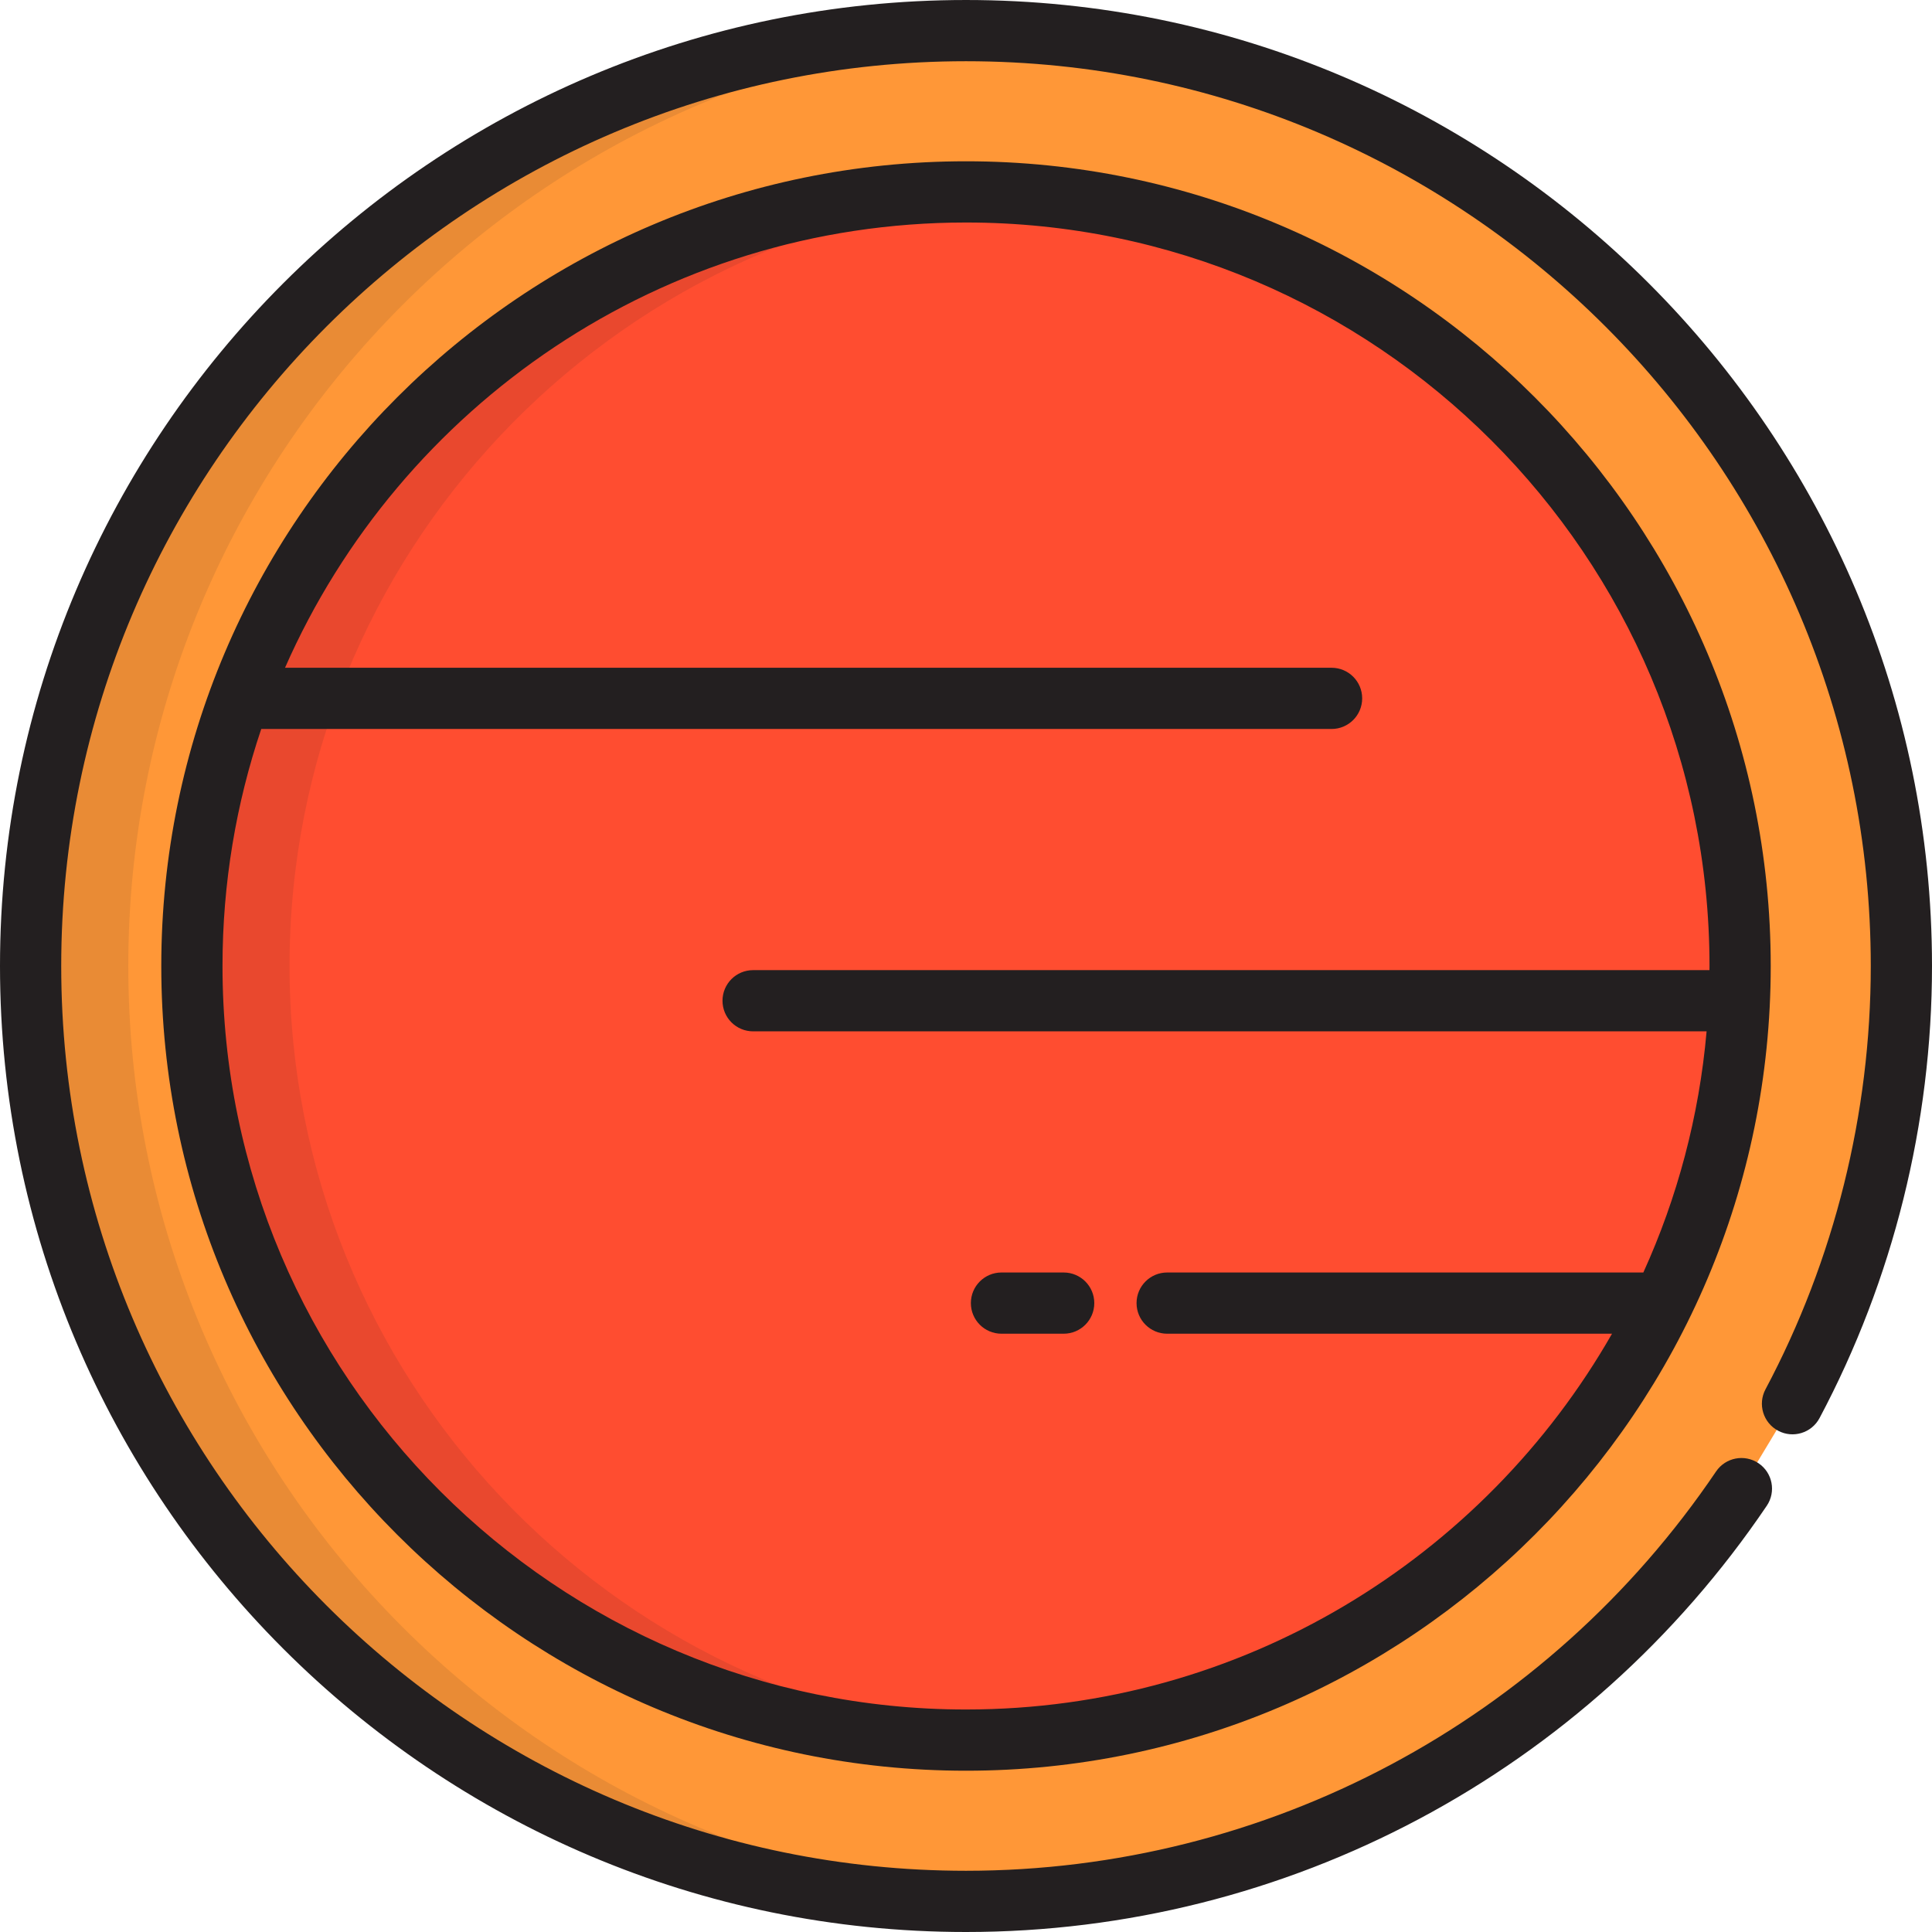
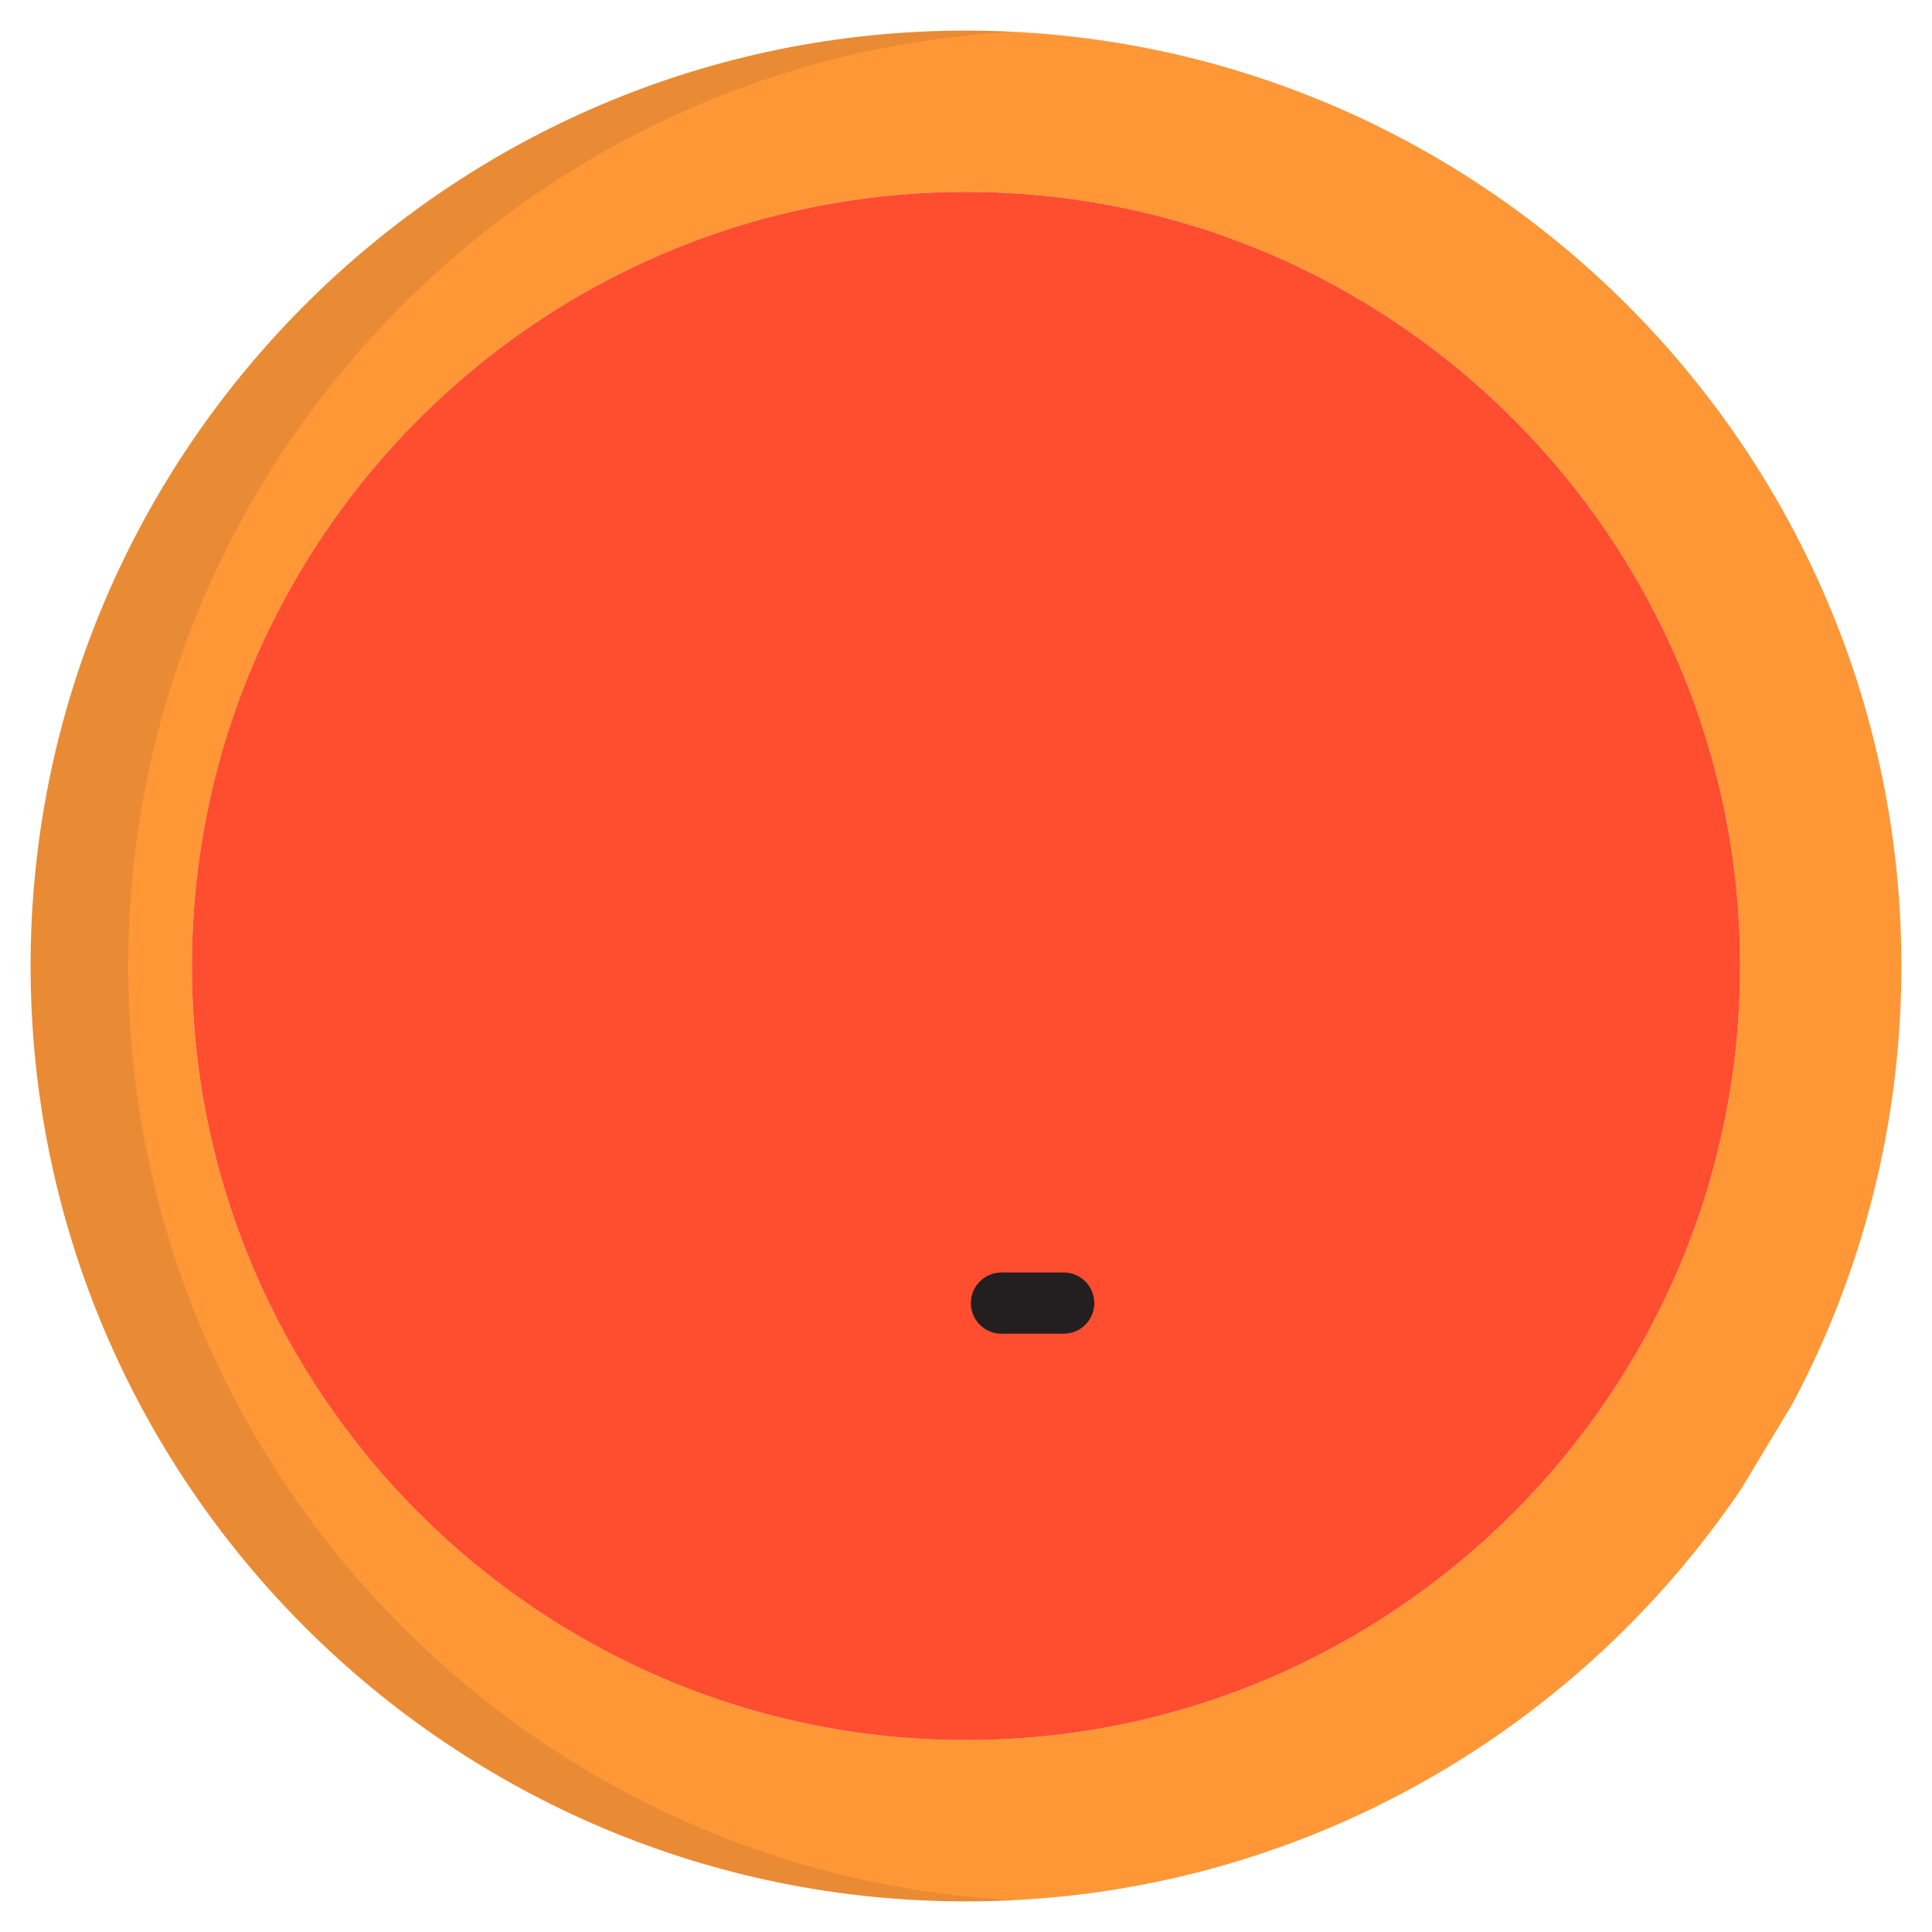
<svg xmlns="http://www.w3.org/2000/svg" height="800px" width="800px" version="1.1" id="Layer_1" viewBox="0 0 512.002 512.002" xml:space="preserve">
  <path style="fill:#FF9737;" d="M461.495,394.501c-44.592,65.95-120.066,109.388-205.494,109.388  c-136.686,0-247.888-111.202-247.888-247.887S119.315,8.113,256.001,8.113s247.888,111.203,247.888,247.888  c0,41.88-10.44,81.369-28.856,116 M256.001,50.854c-113.118,0-205.147,92.029-205.147,205.147s92.029,205.147,205.147,205.147  S461.15,369.119,461.15,256.001S369.119,50.854,256.001,50.854z" />
  <g style="opacity:0.1;">
    <path style="fill:#231F20;" d="M34,256.001C34,123.657,138.251,15.205,268.944,8.449c-4.288-0.221-8.602-0.336-12.944-0.336   C119.315,8.113,8.112,119.315,8.112,256.001s111.203,247.888,247.888,247.888c4.332,0,8.637-0.117,12.915-0.339   C138.236,496.78,34,388.335,34,256.001z" />
  </g>
  <path style="fill:#FF4D30;" d="M256.001,50.854c-113.118,0-205.147,92.029-205.147,205.147s92.029,205.147,205.147,205.147  S461.15,369.119,461.15,256.001S369.119,50.854,256.001,50.854z" />
  <g style="opacity:0.1;">
-     <path style="fill:#231F20;" d="M76.739,256.001c0-108.769,85.094-198.024,192.204-204.726c-4.282-0.268-8.596-0.421-12.944-0.421   c-113.117,0-205.146,92.029-205.146,205.147s92.029,205.147,205.147,205.147c4.348,0,8.662-0.152,12.944-0.421   C161.833,454.026,76.739,364.77,76.739,256.001z" />
-   </g>
+     </g>
  <g>
-     <path style="fill:#231F20;" d="M256.001,42.742c-117.592,0-213.259,95.667-213.259,213.259S138.409,469.26,256.001,469.26   c117.593,0,213.261-95.667,213.261-213.259S373.592,42.742,256.001,42.742z M199.582,273.319h252.684   c-1.978,22.6-7.775,44.124-16.762,63.906H309.312c-4.481,0-8.112,3.631-8.112,8.112c0,4.481,3.631,8.112,8.112,8.112h117.889   c-33.965,59.436-97.98,99.586-171.201,99.586c-108.645,0-197.035-88.39-197.035-197.035c0-21.953,3.613-43.076,10.267-62.812   h283.648c4.481,0,8.112-3.631,8.112-8.112c0-4.481-3.631-8.112-8.112-8.112H75.532c30.515-69.404,99.918-117.997,180.469-117.997   c108.647,0,197.037,88.39,197.037,197.035c0,0.366-0.012,0.729-0.014,1.095H199.582c-4.481,0-8.112,3.631-8.112,8.112   C191.47,269.688,195.102,273.319,199.582,273.319z" />
-     <path style="fill:#231F20;" d="M256.001,0.001C114.841,0.001,0,114.842,0,256.001s114.841,256.001,256.001,256.001   c85.059,0,164.39-42.227,212.214-112.956c2.509-3.712,1.535-8.755-2.176-11.264c-3.713-2.51-8.756-1.535-11.264,2.176   c-44.802,66.261-119.11,105.819-198.774,105.819C123.787,495.776,16.224,388.213,16.224,256.001S123.787,16.225,256.001,16.225   s239.776,107.563,239.776,239.776c0,39.065-9.65,77.86-27.906,112.191c-2.103,3.956-0.602,8.867,3.354,10.972   c3.959,2.105,8.868,0.602,10.972-3.354c19.498-36.667,29.805-78.096,29.805-119.809C512,114.842,397.159,0.001,256.001,0.001z" />
    <path style="fill:#231F20;" d="M265.403,353.449h16.484c4.481,0,8.112-3.631,8.112-8.112c0-4.481-3.631-8.112-8.112-8.112h-16.484   c-4.481,0-8.112,3.631-8.112,8.112C257.291,349.818,260.922,353.449,265.403,353.449z" />
  </g>
</svg>